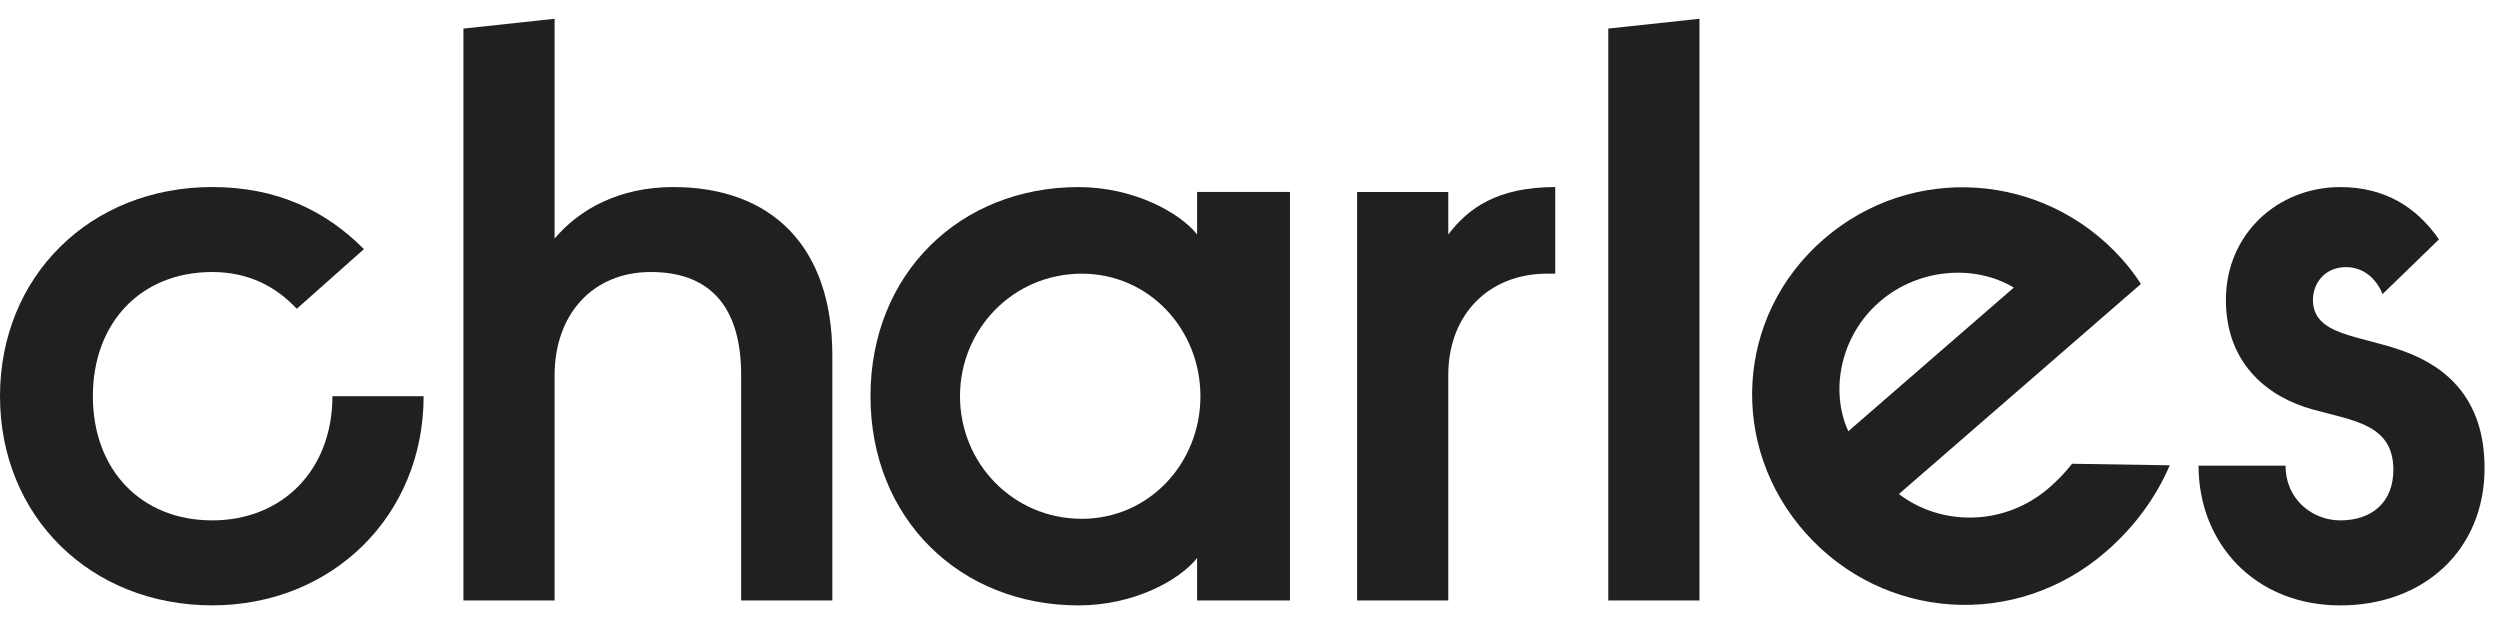
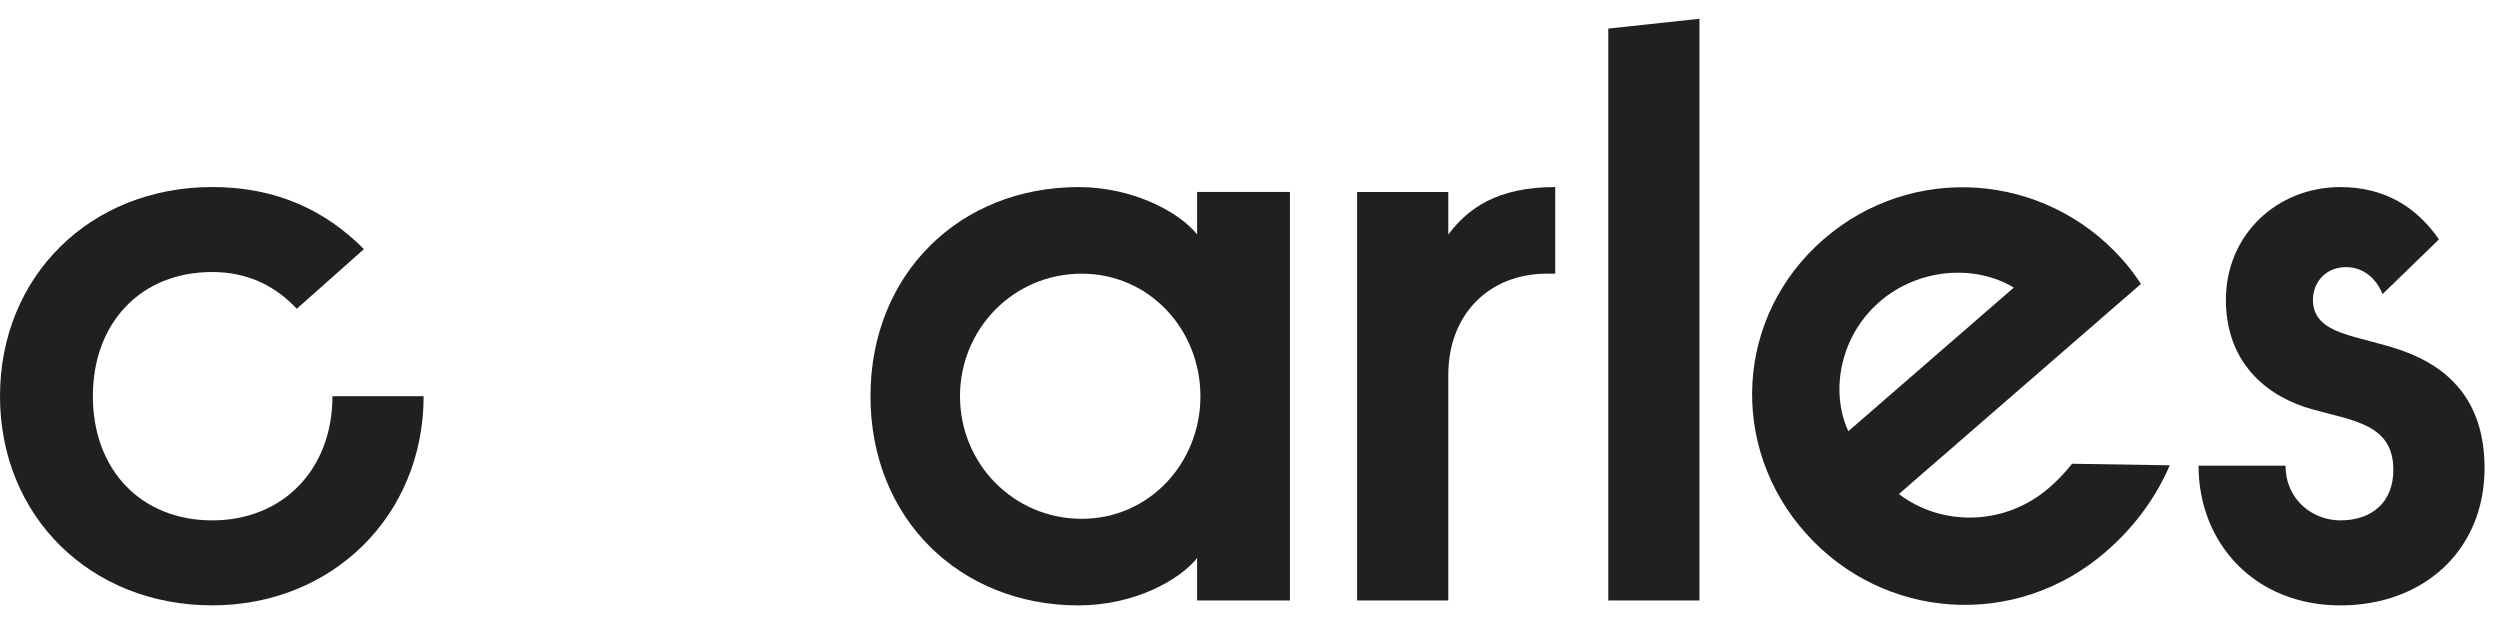
<svg xmlns="http://www.w3.org/2000/svg" width="108" height="27" viewBox="0 0 108 27" fill="none">
  <path d="M58.627 8.293H62.566V10.128C63.425 8.998 64.679 8.081 67.186 8.081V11.823H66.828C64.32 11.823 62.566 13.588 62.566 16.2V25.94H58.627V8.293Z" fill="#221F20" />
  <path d="M69.478 1.234L73.417 0.811V25.94H69.478V1.234Z" fill="#221F20" />
  <path d="M82.033 21.342C83.846 22.731 86.585 22.752 88.52 21.072C88.885 20.759 89.218 20.411 89.513 20.034L93.732 20.101C93.153 21.463 92.225 22.748 90.983 23.826C87.086 27.209 81.378 26.803 78.016 23.042C74.653 19.281 74.965 13.649 78.781 10.336C82.598 7.023 88.306 7.43 91.668 11.191C91.97 11.527 92.244 11.887 92.487 12.267L82.033 21.342ZM79.847 18.63L86.996 12.424C85.335 11.421 82.889 11.568 81.196 13.038C79.503 14.507 79.046 16.88 79.847 18.63Z" fill="#221F20" />
  <path d="M98.737 20.116C98.737 21.599 99.919 22.48 101.101 22.48C102.462 22.48 103.393 21.704 103.393 20.292C103.393 18.316 101.638 18.175 99.883 17.681C98.093 17.186 96.159 15.81 96.159 12.952C96.159 10.129 98.379 8.082 101.101 8.082C102.964 8.082 104.36 8.894 105.363 10.341L102.927 12.705C102.641 11.998 102.068 11.54 101.352 11.54C100.421 11.54 99.919 12.246 99.919 12.953C99.919 14.506 101.925 14.471 103.859 15.177C105.685 15.847 107.333 17.224 107.333 20.224C107.333 23.753 104.719 26.153 101.101 26.153C97.412 26.153 94.977 23.471 94.977 20.118L98.737 20.116Z" fill="#221F20" />
  <path d="M9.168 22.48C12.213 22.48 14.361 20.292 14.361 17.116H18.301C18.301 22.268 14.361 26.151 9.168 26.151C3.904 26.151 0 22.303 0 17.116C0 11.927 3.904 8.08 9.168 8.08C11.961 8.08 14.075 9.103 15.722 10.762L12.821 13.339C11.926 12.386 10.744 11.751 9.168 11.751C6.088 11.751 4.012 13.939 4.012 17.116C4.012 20.292 6.088 22.48 9.168 22.48Z" fill="#221F20" />
-   <path d="M20.02 1.234L23.959 0.811V10.305C25.035 9.034 26.753 8.081 29.081 8.081C33.343 8.081 35.957 10.658 35.957 15.352V25.94H32.018V16.199C32.018 13.445 30.836 11.751 28.114 11.751C25.571 11.751 23.959 13.622 23.959 16.199V25.94H20.02V1.234Z" fill="#221F20" />
  <path d="M55.726 8.292V25.939H51.715V24.106C50.963 25.059 48.993 26.153 46.594 26.153C41.472 26.153 37.605 22.411 37.605 17.117C37.605 11.823 41.472 8.082 46.594 8.082C48.958 8.082 50.963 9.176 51.715 10.129V8.292H55.726ZM46.737 11.823C43.764 11.823 41.472 14.223 41.472 17.117C41.472 20.012 43.764 22.412 46.737 22.412C49.638 22.412 51.858 20.012 51.858 17.117C51.858 14.223 49.638 11.823 46.737 11.823Z" fill="#221F20" />
</svg>